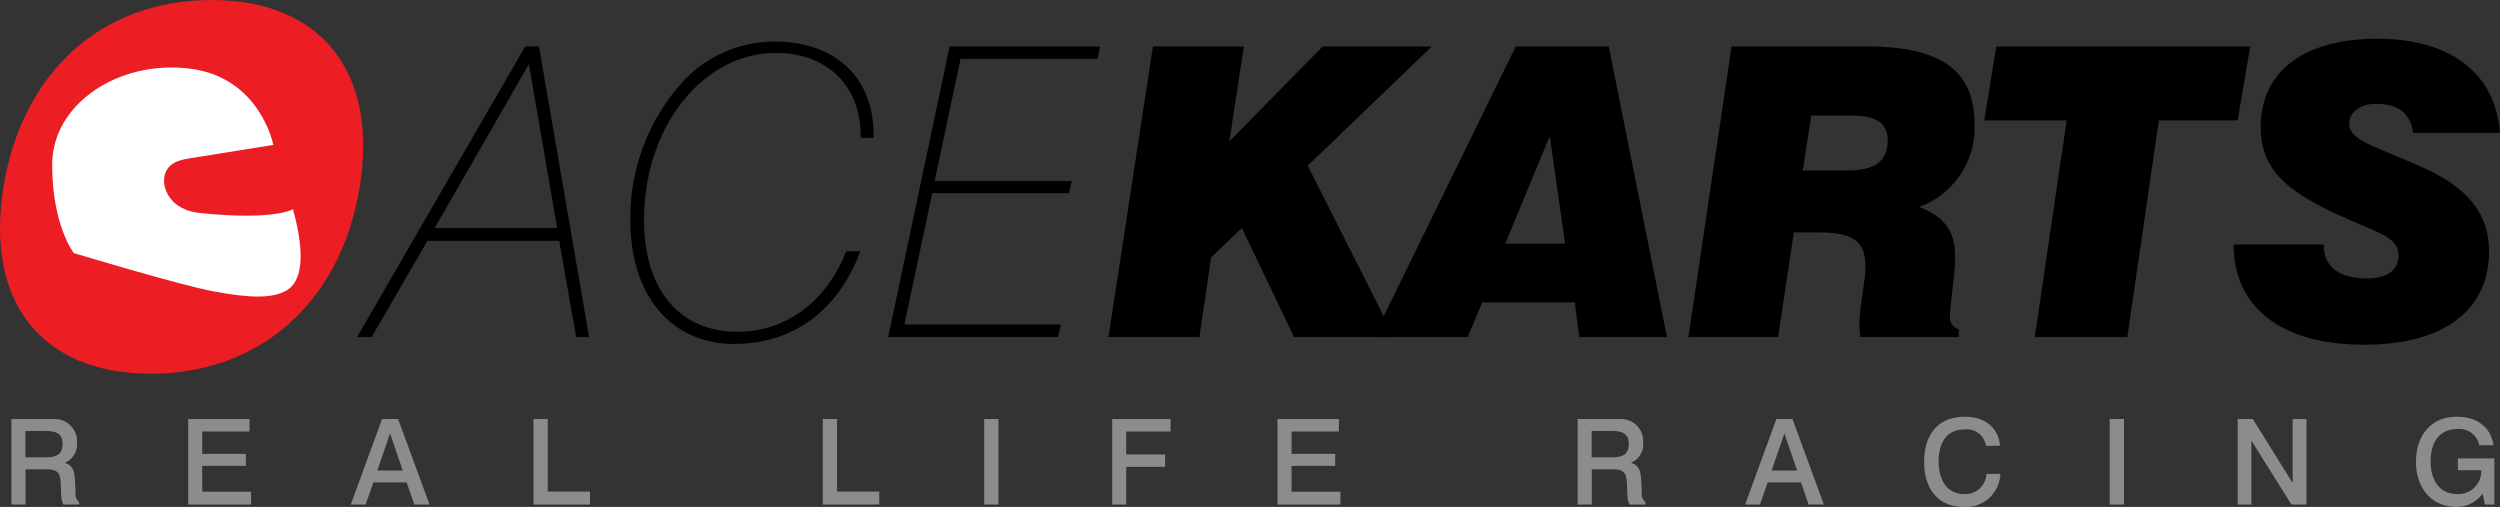
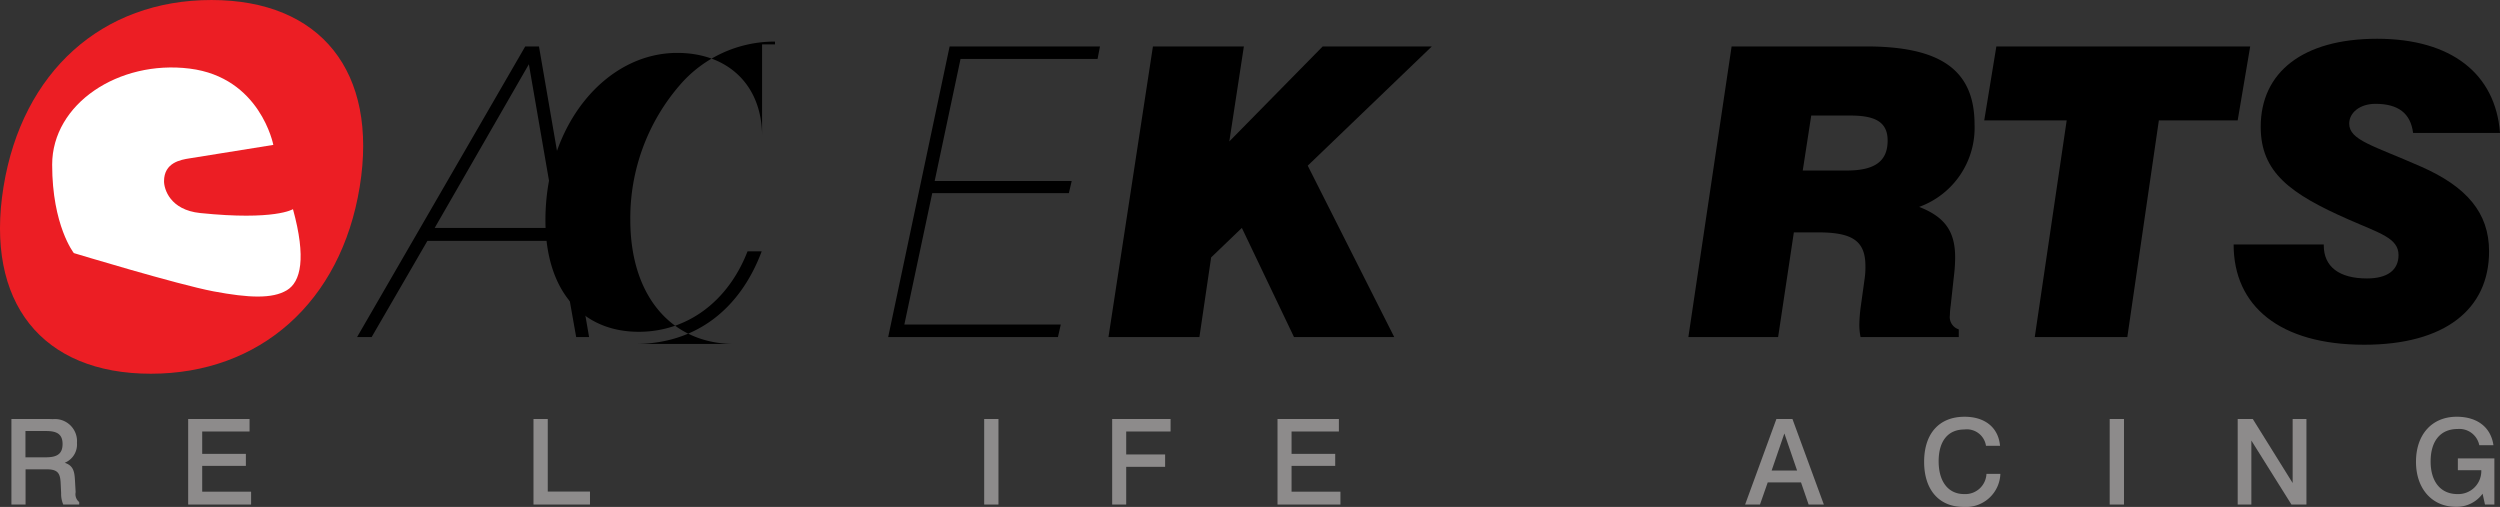
<svg xmlns="http://www.w3.org/2000/svg" viewBox="0 0 300 60.829" id="icon">
  <rect x="0" y="0" width="300" height="60.829" fill="#333333" stroke="none" />
  <title>ace-karts-logo</title>
  <path fill="#ec1e24" transform="translate(0 -119.585)" d="M0.419,142.022c-2.239,13.836,4.602,22.41,17.678,22.41,13.073,0,22.814-8.573,25.066-22.41,2.254-13.848-4.704-22.436-17.793-22.436S2.658,128.174.419,142.022" />
  <path transform="translate(0 -119.585)" d="M52.163,146.935l11.302-19.643,3.395,19.643H52.163M42.85,160.032h1.747l6.693-11.545H67.102L69.14,160.032h1.551L64.677,125.157H63.028Z" />
-   <path transform="translate(0 -119.585)" d="M88.103,160.857c-7.372,0-12.466-5.579-12.466-14.891a24.38,24.38,0,0,1,5.967-16.2,14.996,14.996,0,0,1,11.397-5.19c7.18,0,11.835,4.269,11.835,11.205v0.34h-1.552V135.925c0-6.112-4.074-9.992-10.185-9.992-8.536,0-15.812,8.585-15.812,20.081,0,8.488,4.414,13.386,11.204,13.386,5.724,0,10.671-3.54,13.048-9.652h1.698c-2.668,7.13-8.1,11.108-15.134,11.108" />
+   <path transform="translate(0 -119.585)" d="M88.103,160.857c-7.372,0-12.466-5.579-12.466-14.891a24.38,24.38,0,0,1,5.967-16.2,14.996,14.996,0,0,1,11.397-5.19v0.34h-1.552V135.925c0-6.112-4.074-9.992-10.185-9.992-8.536,0-15.812,8.585-15.812,20.081,0,8.488,4.414,13.386,11.204,13.386,5.724,0,10.671-3.54,13.048-9.652h1.698c-2.668,7.13-8.1,11.108-15.134,11.108" />
  <polyline points="113.955 5.572 131.998 5.572 131.707 7.075 115.264 7.075 112.16 21.723 128.603 21.723 128.263 23.178 111.869 23.178 108.522 38.943 127.293 38.943 126.954 40.446 106.582 40.446 113.955 5.572" />
  <polyline points="138.351 5.572 149.265 5.572 147.519 16.97 158.724 5.572 171.819 5.572 156.928 19.88 167.307 40.446 155.28 40.446 149.023 27.349 145.336 30.89 143.93 40.446 133.017 40.446 138.351 5.572" />
-   <path transform="translate(0 -119.585)" d="M180.632,148.827l5.337-12.902L187.81,148.827h-7.178M164.82,160.032h11.303l1.746-4.171h11.107l0.534,4.171h10.524l-6.984-34.874H181.893Z" />
  <path transform="translate(0 -119.585)" d="M216.33,140.048l1.018-6.597h4.705c3.055,0,4.463.824,4.463,3.007,0,2.523-1.601,3.59-4.899,3.59H216.33M202.604,160.032h10.769l1.89-12.563h2.862c4.027,0,5.724.923,5.724,4.026a9.287,9.287,0,0,1-.096,1.553l-0.485,3.491a18.999,18.999,0,0,0-.147,1.941,7.284,7.284,0,0,0,.147,1.552H235.053V159.109a1.549,1.549,0,0,1-1.067-1.697,9.356,9.356,0,0,1,.098-1.165l0.387-3.54a18.895,18.895,0,0,0,.147-2.231c0-3.104-1.212-4.851-4.318-6.063a10.093,10.093,0,0,0,6.646-9.895c0-6.596-4.171-9.361-12.999-9.361H207.794Z" />
  <polyline points="248.003 14.448 238.108 14.448 239.563 5.572 270.024 5.572 268.521 14.448 259.063 14.448 255.279 40.446 244.172 40.446 248.003 14.448" />
  <path transform="translate(0 -119.585)" d="M278.851,148.924v0.097c0,2.57,1.843,3.978,5.19,3.978,2.475,0,3.783-1.018,3.783-2.813,0-2.038-2.279-2.619-6.013-4.269-6.938-3.055-10.526-5.626-10.526-11.107,0-6.548,5.045-10.574,13.969-10.574,8.925,0,14.211,4.22,14.747,11.301H289.571c-0.291-2.328-1.748-3.492-4.512-3.492-1.89,0-3.153,1.067-3.153,2.377,0,1.988,2.862,2.619,8.585,5.142,5.53,2.424,8.198,5.577,8.198,10.185,0,6.936-5.288,11.204-14.989,11.204-10.088,0-15.665-4.607-15.665-12.029h10.816" />
  <path fill="#8d8b8b" transform="translate(0 -119.585)" d="M3.054,171.308H5.538c1.284,0,1.97.373,1.97,1.556,0,1.2-.671,1.599-2.012,1.599H3.054v-3.155M1.37,169.866v10.264H3.068v-4.224H5.652c1.357,0,1.57.57,1.627,1.642l0.057,1.226a3.193,3.193,0,0,0,.257,1.357H9.506v-0.3a1.202,1.202,0,0,1-.428-1.185l-0.086-1.471c-0.057-1.112-.258-1.742-1.228-2.055a2.369,2.369,0,0,0,1.471-2.383,2.652,2.652,0,0,0-2.898-2.854c-0.057,0-.242-0.016-0.542-0.016H1.37Z" />
  <polyline fill="#8d8b8b" points="29.947 50.28 29.947 51.779 24.265 51.779 24.265 54.464 29.504 54.464 29.504 55.904 24.265 55.904 24.265 59.002 30.132 59.002 30.132 60.544 22.58 60.544 22.58 50.28 29.947 50.28" />
-   <path fill="#8d8b8b" transform="translate(0 -119.585)" d="M46.805,171.595l1.527,4.452H45.277l1.528-4.452m-0.957-1.729-3.754,10.264h1.784l0.928-2.654h3.997l0.913,2.654h1.826l-3.767-10.264H45.847Z" />
  <polyline fill="#8d8b8b" points="65.731 50.28 65.731 58.988 70.799 58.988 70.799 60.544 64.019 60.544 64.019 50.28 65.731 50.28" />
-   <polyline fill="#8d8b8b" points="100.446 50.28 100.446 58.988 105.513 58.988 105.513 60.544 98.733 60.544 98.733 50.28 100.446 50.28" />
  <polyline fill="#8d8b8b" points="119.816 50.28 119.816 60.544 118.103 60.544 118.103 50.28 119.816 50.28" />
  <polyline fill="#8d8b8b" points="140.47 50.28 140.47 51.779 135.145 51.779 135.145 54.535 139.814 54.535 139.814 56.02 135.145 56.02 135.145 60.544 133.461 60.544 133.461 50.28 140.47 50.28" />
  <polyline fill="#8d8b8b" points="160.667 50.28 160.667 51.779 154.986 51.779 154.986 54.464 160.225 54.464 160.225 55.904 154.986 55.904 154.986 59.002 160.853 59.002 160.853 60.544 153.302 60.544 153.302 50.28 160.667 50.28" />
-   <path fill="#8d8b8b" transform="translate(0 -119.585)" d="M191,171.308h2.485c1.283,0,1.97.373,1.97,1.556,0,1.2-.672,1.599-2.014,1.599H191v-3.155m-1.684-1.442v10.264h1.699v-4.224h2.585c1.355,0,1.57.57,1.625,1.642l0.059,1.226a3.163,3.163,0,0,0,.257,1.357h1.913v-0.3a1.198,1.198,0,0,1-.43-1.185l-0.086-1.471c-0.057-1.112-.257-1.742-1.226-2.055a2.37,2.37,0,0,0,1.469-2.383,2.65,2.65,0,0,0-2.896-2.854c-0.057,0-.242-0.016-0.542-0.016h-4.426Z" />
  <path fill="#8d8b8b" transform="translate(0 -119.585)" d="M214.124,171.595l1.526,4.452h-3.053l1.528-4.452m-0.957-1.729-3.754,10.264h1.784l0.929-2.654h3.996l0.912,2.654h1.827l-3.768-10.264h-1.927Z" />
  <path fill="#8d8b8b" transform="translate(0 -119.585)" d="M238.318,173.078a2.323,2.323,0,0,0-2.597-1.955c-1.97,0-3.084,1.399-3.084,3.811,0,2.485,1.183,3.939,3.055,3.939a2.539,2.539,0,0,0,2.683-2.426h1.67a4.13,4.13,0,0,1-4.424,3.968c-2.927,0-4.725-2.041-4.725-5.41,0-3.41,1.813-5.41,4.854-5.41,2.497,0,4.068,1.342,4.253,3.483h-1.684" />
  <polyline fill="#8d8b8b" points="254.878 50.28 254.878 60.544 253.163 60.544 253.163 50.28 254.878 50.28" />
  <polyline fill="#8d8b8b" points="270.335 50.28 275.118 57.961 275.118 50.28 276.772 50.28 276.772 60.544 274.973 60.544 270.164 52.865 270.164 60.544 268.523 60.544 268.523 50.28 270.335 50.28" />
  <path fill="#8d8b8b" transform="translate(0 -119.585)" d="M297.513,173.006a2.436,2.436,0,0,0-2.597-1.941c-2.043,0-3.241,1.414-3.241,3.897,0,2.513,1.283,3.911,3.198,3.911a2.76,2.76,0,0,0,2.882-2.868h-2.813v-1.414h4.383v5.538h-1.129l-0.285-1.3a3.817,3.817,0,0,1-3.226,1.57c-2.782,0-4.766-2.112-4.766-5.396,0-3.31,1.941-5.41,4.88-5.41,2.514,0,4.112,1.3,4.412,3.412h-1.699" />
  <path fill="#fff" transform="translate(0 -119.585)" d="M35.157,144.684c1.611,5.87.943,8.73-.745,9.736-1.736,1.033-4.527.929-8.806,0.124-4.278-.808-16.744-4.589-16.744-4.589s-2.603-3.289-2.603-10.606,7.999-12.588,16.494-11.534,10.046,9.158,10.046,9.158-8.97,1.447-10.046,1.613-3.07.51-3.07,2.748c0,0.931.713,3.442,4.34,3.815,8.99,0.923,11.132-.464,11.132-0.464" />
</svg>